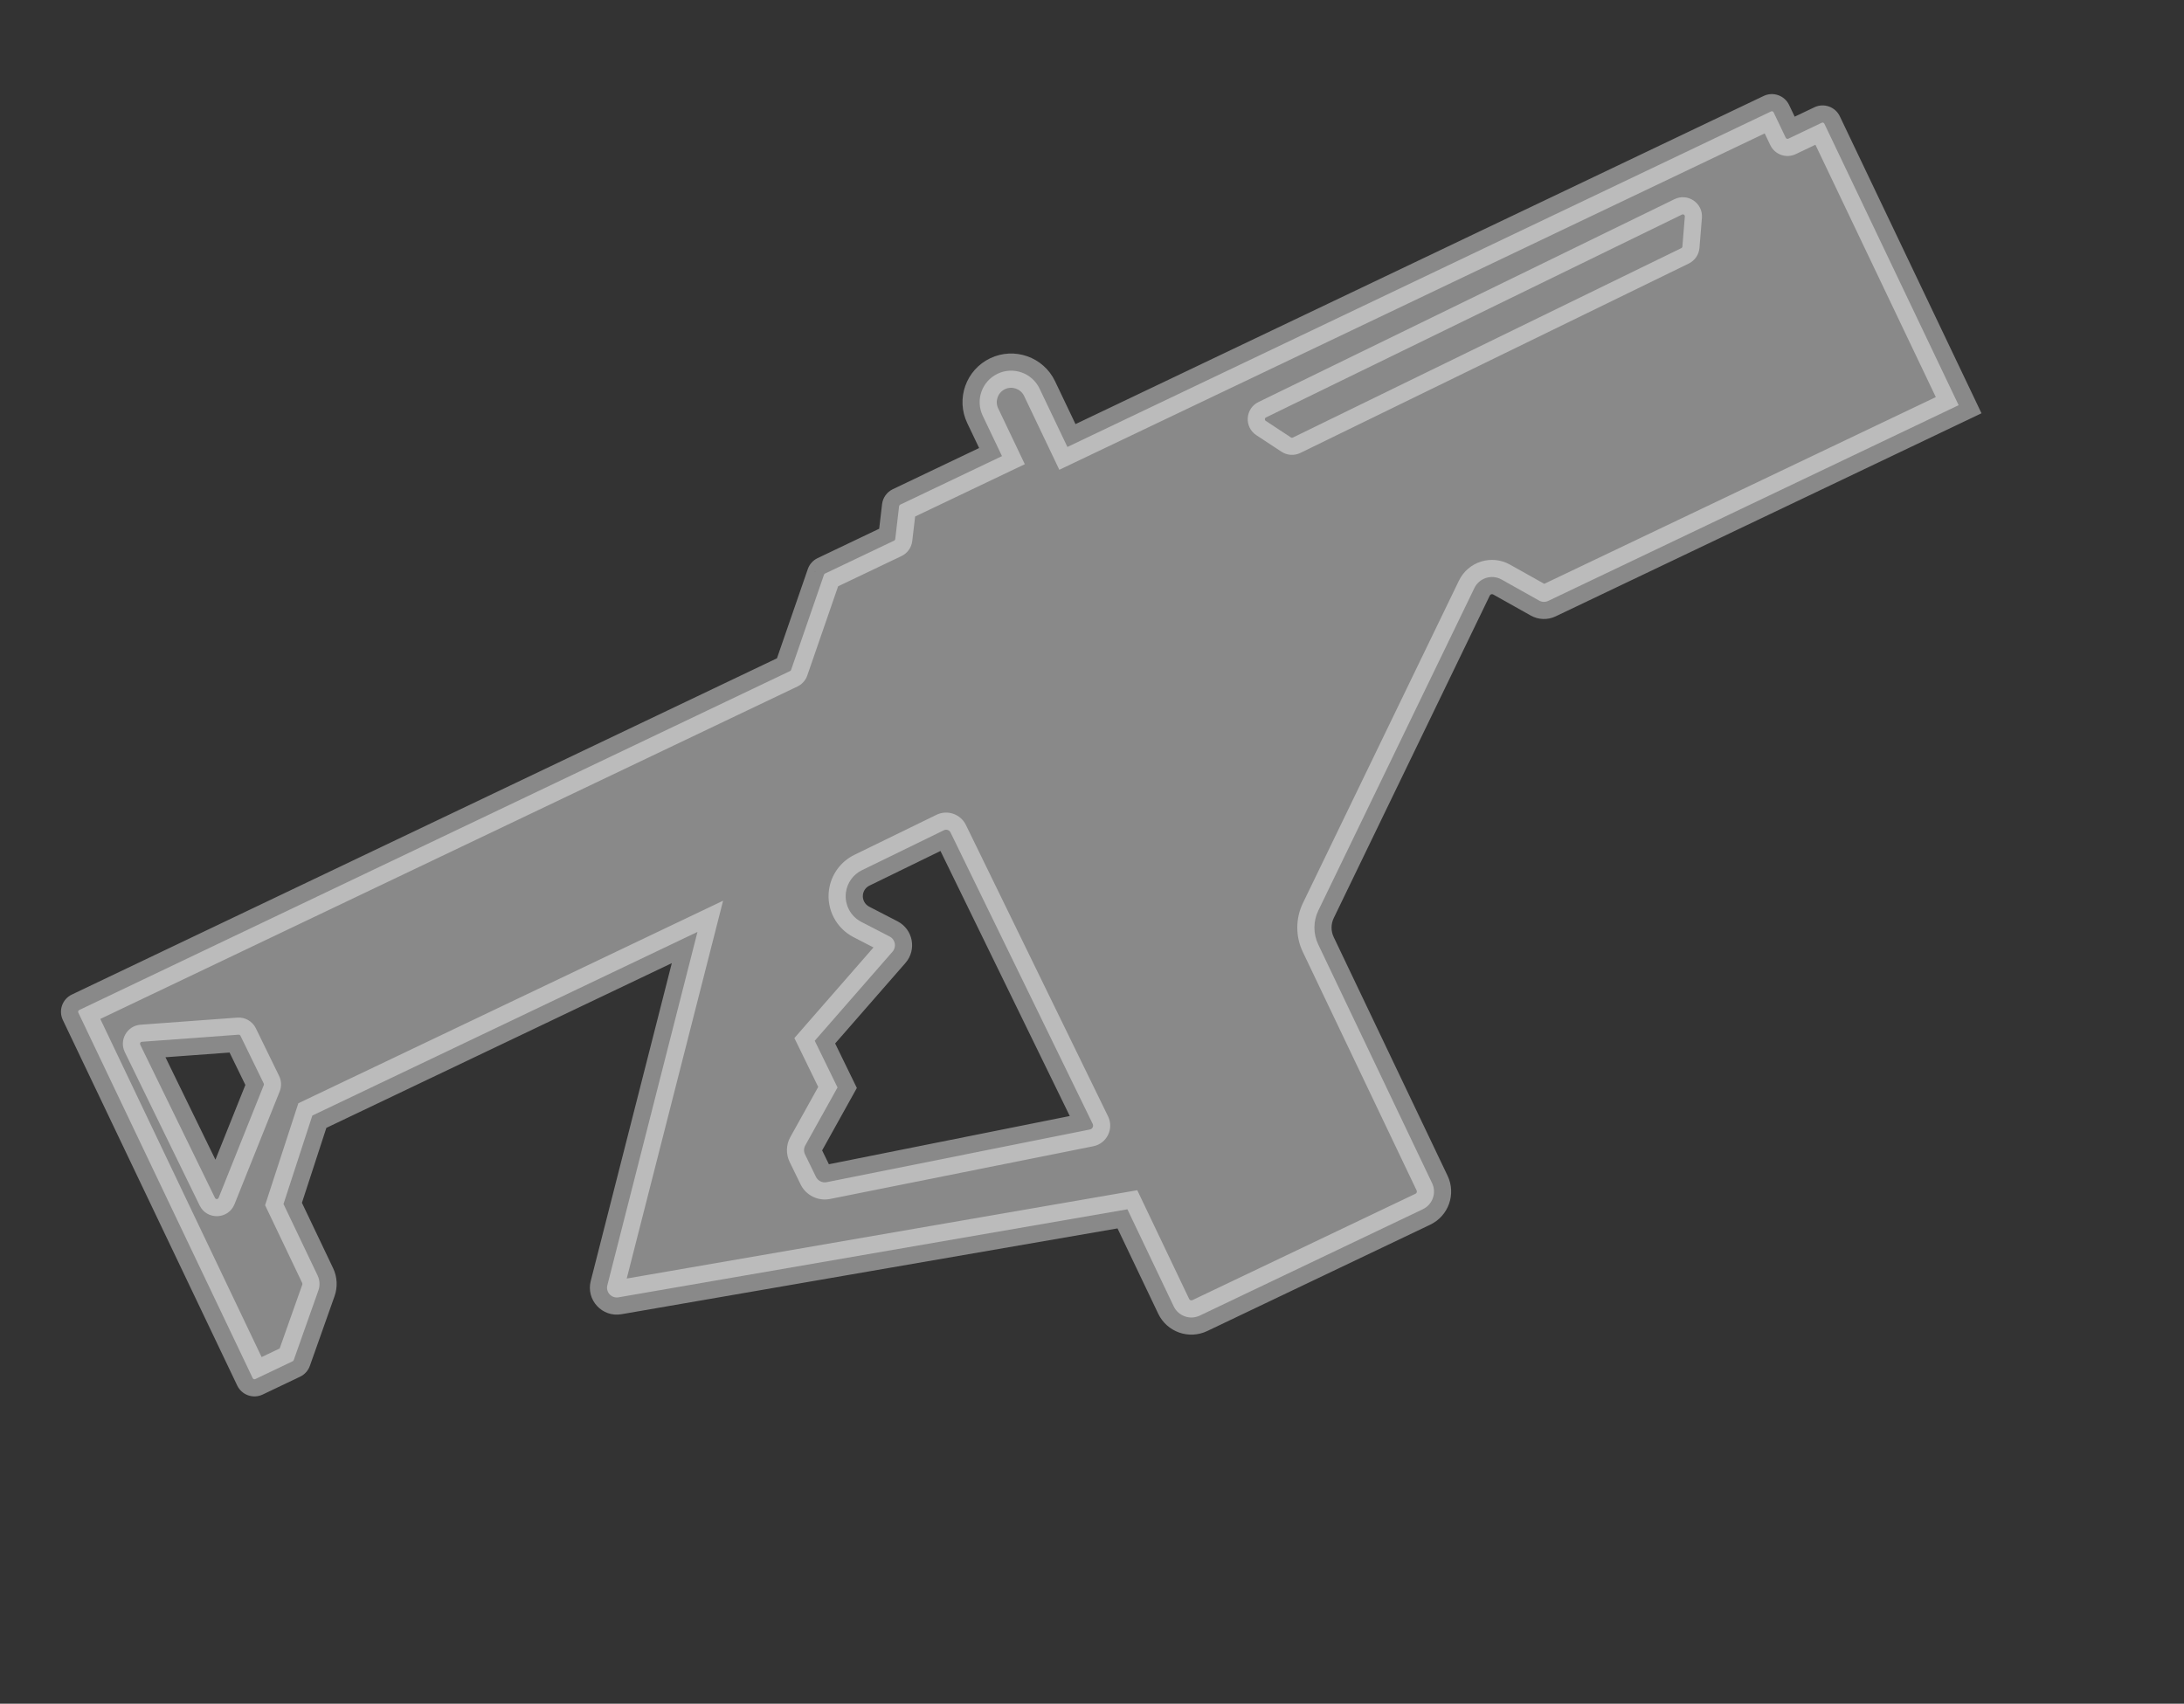
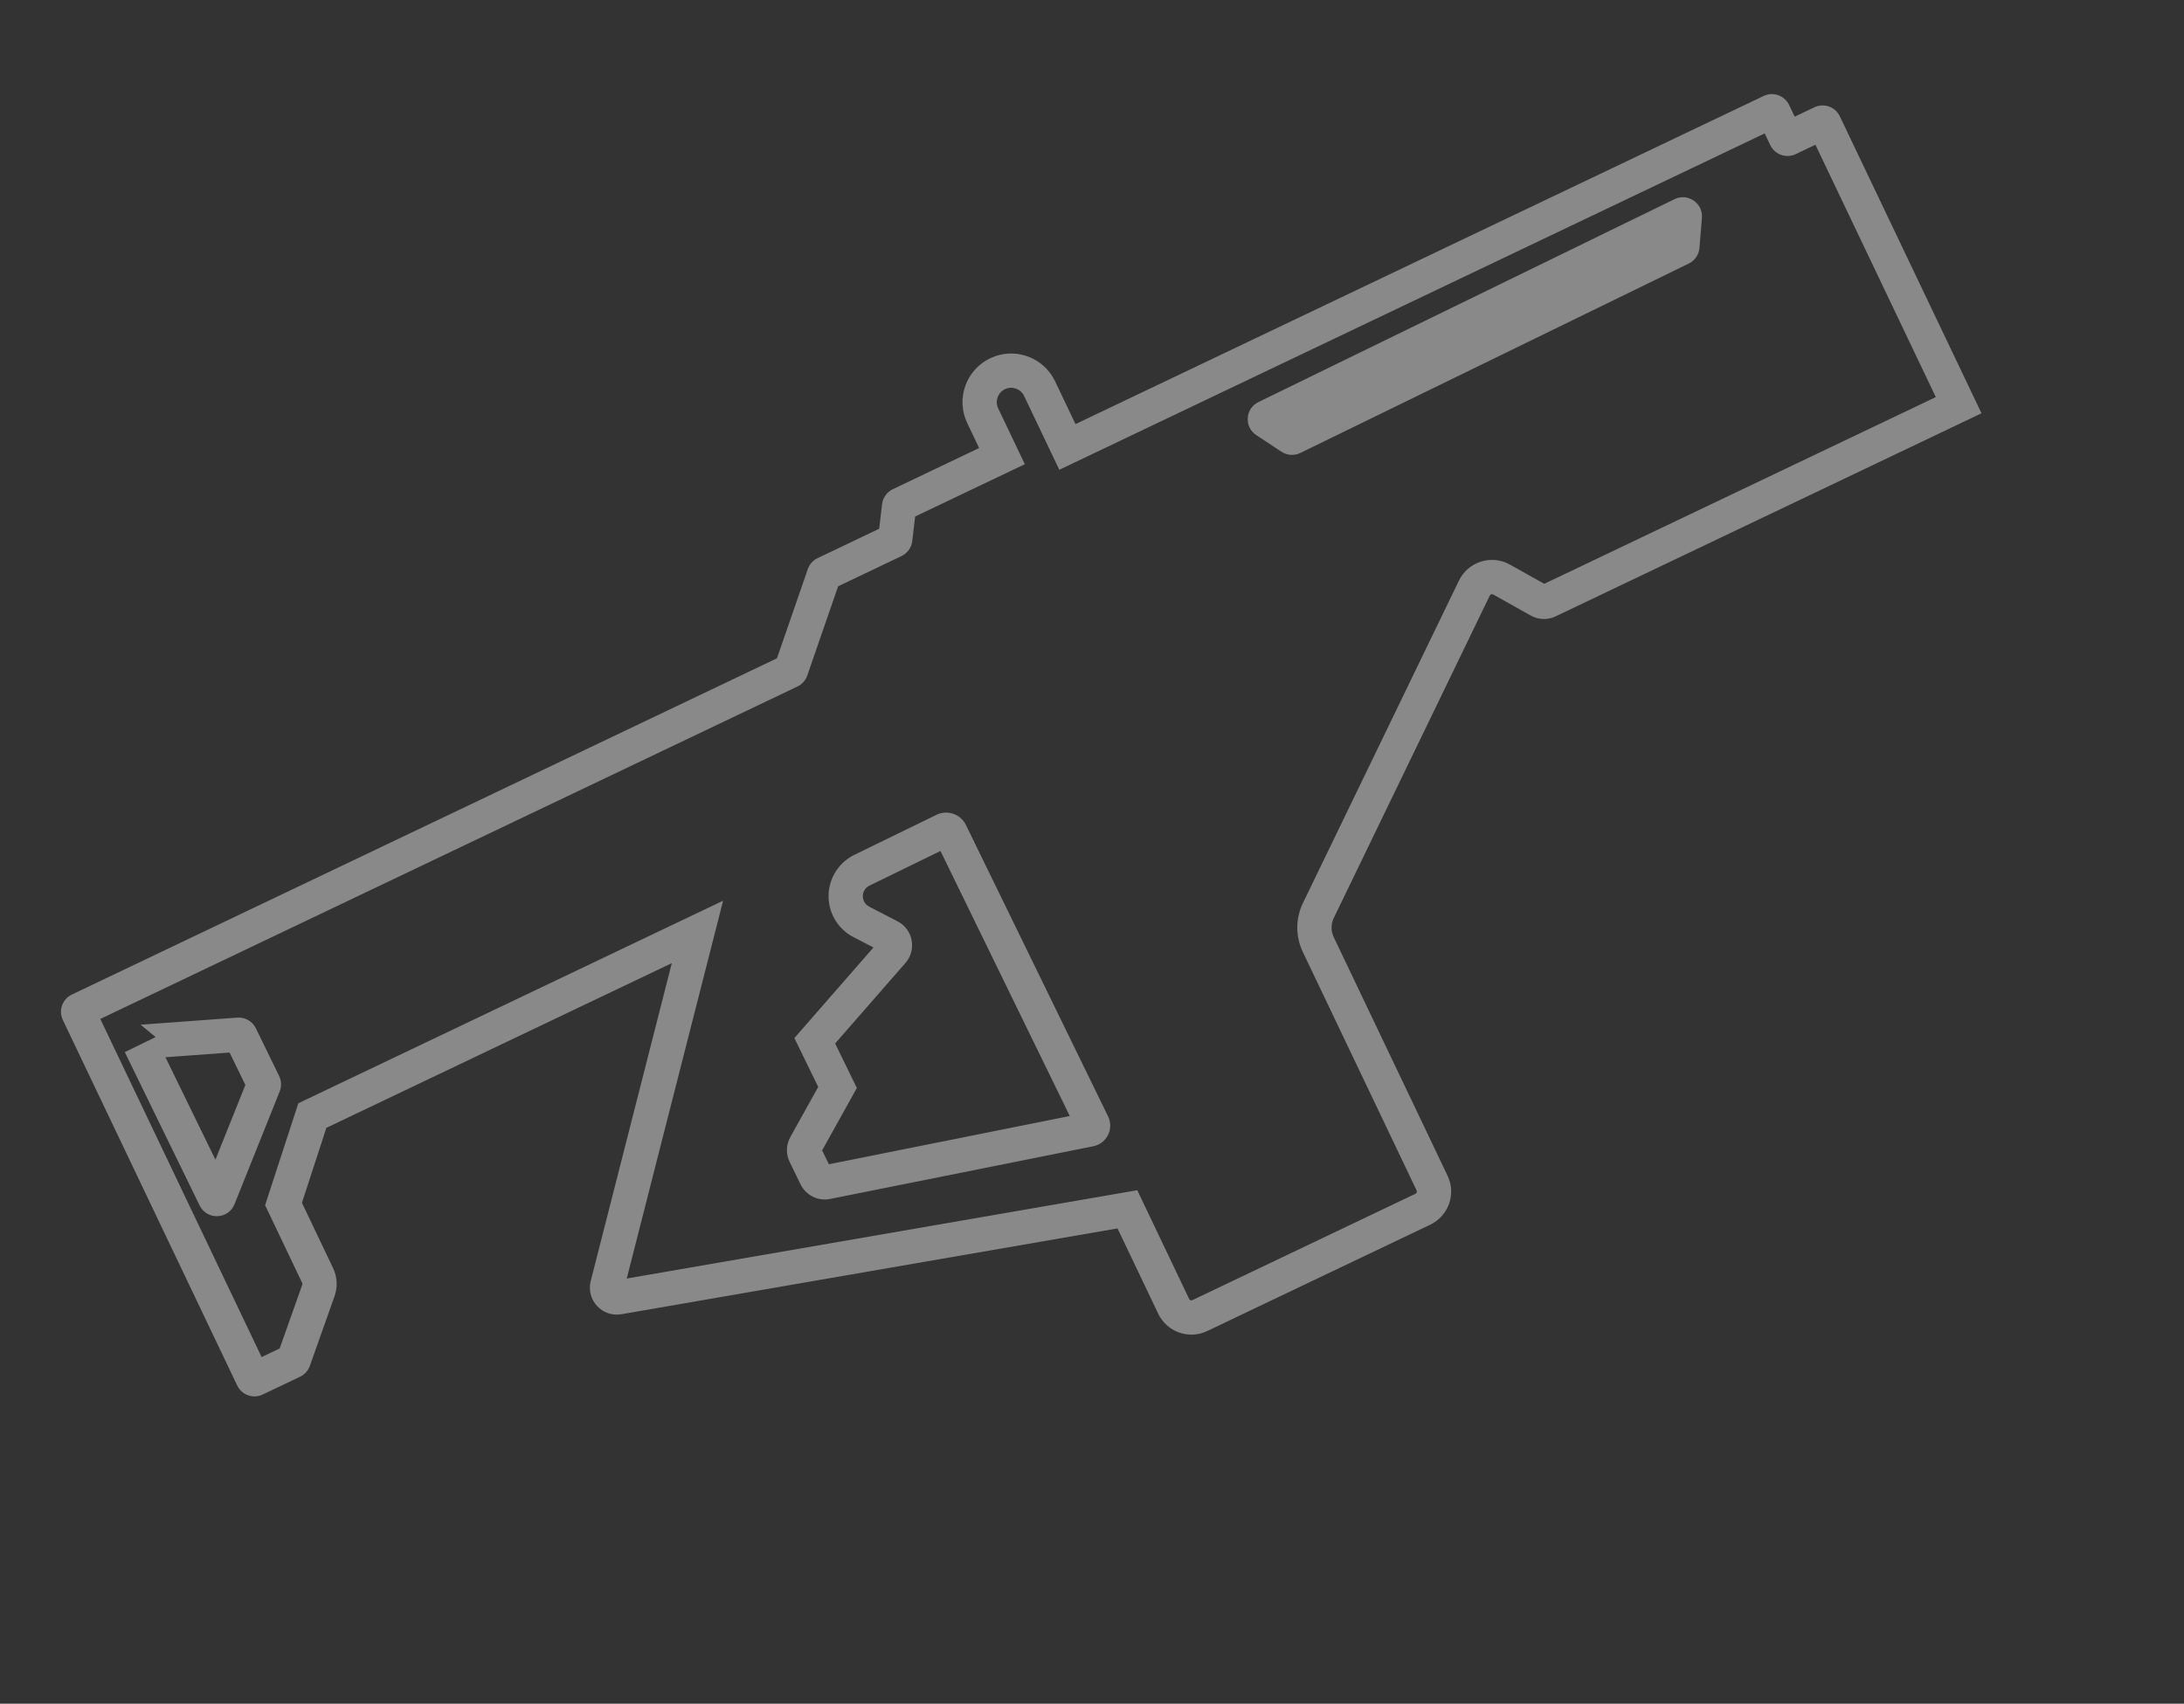
<svg xmlns="http://www.w3.org/2000/svg" width="223" height="174" viewBox="0 0 223 174" fill="none">
  <rect x="0" y="0" width="223" height="174" fill="#333333" stroke="none" />
  <g style="mix-blend-mode:overlay" opacity="0.42">
-     <path fill-rule="evenodd" clip-rule="evenodd" d="M7.996 103.419L25.802 140.75C25.849 140.85 25.969 140.892 26.069 140.845L29.888 139.023C29.936 139 29.973 138.959 29.991 138.909L32.51 131.794C32.687 131.294 32.658 130.744 32.43 130.265L28.948 122.965L31.893 113.932L71.215 95.177L62.013 131.265C61.834 131.967 62.438 132.621 63.152 132.497L115.115 123.507L119.842 133.417C120.317 134.414 121.511 134.836 122.508 134.361L145.282 123.498C146.279 123.022 146.702 121.829 146.226 120.832L134.601 96.458C134.078 95.362 134.082 94.088 134.61 92.994L150.542 60.062C151.043 59.025 152.315 58.625 153.32 59.188L157.16 61.342C157.444 61.501 157.787 61.512 158.08 61.372L199.991 41.382L186.278 12.63C186.23 12.531 186.111 12.489 186.011 12.536L182.603 14.162C182.503 14.209 182.384 14.167 182.336 14.067L181.099 11.474C181.052 11.374 180.932 11.332 180.833 11.38L108.99 45.647L106.147 39.687C105.382 38.084 103.462 37.404 101.859 38.169C100.255 38.934 99.576 40.854 100.34 42.457L102.308 46.583L91.915 51.54C91.853 51.57 91.811 51.629 91.803 51.697L91.409 55.055C91.4 55.123 91.358 55.182 91.296 55.212L84.238 58.578C84.19 58.601 84.153 58.643 84.135 58.693L80.775 68.417C80.758 68.468 80.721 68.509 80.672 68.532L8.09 103.152C7.99 103.2 7.948 103.319 7.996 103.419ZM131.81 44.673L129.239 42.981C129.11 42.896 129.122 42.703 129.262 42.635L171.744 21.914C171.884 21.846 172.044 21.956 172.031 22.11L171.782 25.177C171.776 25.248 171.734 25.31 171.67 25.341L132.008 44.686C131.944 44.717 131.869 44.712 131.81 44.673ZM21.956 122.347L14.317 106.685C14.255 106.558 14.341 106.409 14.482 106.398L24.358 105.673C24.439 105.667 24.516 105.712 24.552 105.785L26.928 110.656C26.953 110.707 26.955 110.766 26.934 110.818L22.321 122.334C22.257 122.495 22.032 122.503 21.956 122.347ZM97.053 85.02L111.57 114.784C111.685 115.019 111.546 115.3 111.289 115.351L84.411 120.734C83.965 120.823 83.515 120.601 83.316 120.192L82.201 117.905C82.057 117.611 82.067 117.266 82.225 116.981L85.518 111.061L83.192 106.293L91.135 97.194C91.562 96.705 91.418 95.946 90.841 95.648L87.948 94.153C86.838 93.58 86.21 92.371 86.377 91.134C86.509 90.155 87.121 89.308 88.009 88.875L96.385 84.79C96.633 84.668 96.932 84.772 97.053 85.02Z" fill="white" />
-   </g>
+     </g>
  <g style="mix-blend-mode:overlay" opacity="0.42">
-     <path d="M25.802 140.75L24.222 141.504L25.802 140.75ZM7.996 103.419L6.416 104.172L7.996 103.419ZM26.069 140.845L26.822 142.424L26.822 142.424L26.069 140.845ZM29.888 139.023L30.642 140.602L30.642 140.602L29.888 139.023ZM29.991 138.909L31.64 139.493L31.64 139.493L29.991 138.909ZM32.51 131.794L30.861 131.209L30.861 131.209L32.51 131.794ZM32.43 130.265L34.01 129.512L34.01 129.512L32.43 130.265ZM28.948 122.965L27.284 122.422L27.068 123.087L27.369 123.718L28.948 122.965ZM31.893 113.932L31.139 112.353L30.462 112.676L30.229 113.39L31.893 113.932ZM71.215 95.177L72.911 95.609L73.834 91.989L70.462 93.597L71.215 95.177ZM62.013 131.265L60.317 130.833L62.013 131.265ZM63.152 132.497L62.854 130.773L62.854 130.773L63.152 132.497ZM115.115 123.507L116.694 122.753L116.123 121.556L114.816 121.782L115.115 123.507ZM119.842 133.417L121.421 132.663L121.421 132.663L119.842 133.417ZM122.508 134.361L121.754 132.781L121.754 132.781L122.508 134.361ZM145.282 123.498L144.529 121.918L144.529 121.918L145.282 123.498ZM146.226 120.832L147.806 120.078L147.806 120.078L146.226 120.832ZM134.601 96.458L136.18 95.705L136.18 95.705L134.601 96.458ZM134.61 92.994L136.186 93.756L134.61 92.994ZM150.542 60.062L148.966 59.3L148.966 59.3L150.542 60.062ZM153.32 59.188L152.464 60.715L152.464 60.715L153.32 59.188ZM157.16 61.342L156.304 62.868L156.305 62.868L157.16 61.342ZM158.08 61.372L157.327 59.793L157.327 59.793L158.08 61.372ZM199.991 41.382L200.745 42.961L202.324 42.208L201.571 40.628L199.991 41.382ZM186.278 12.63L187.857 11.877L187.857 11.877L186.278 12.63ZM186.011 12.536L185.258 10.957L186.011 12.536ZM182.603 14.162L181.849 12.582L181.849 12.582L182.603 14.162ZM182.336 14.067L180.757 14.821L180.757 14.821L182.336 14.067ZM181.099 11.474L182.679 10.721L182.679 10.721L181.099 11.474ZM180.833 11.38L180.079 9.8L180.833 11.38ZM108.99 45.647L107.41 46.4L108.163 47.98L109.743 47.226L108.99 45.647ZM106.147 39.687L107.727 38.934L107.727 38.934L106.147 39.687ZM101.859 38.169L101.105 36.589L101.859 38.169ZM100.34 42.457L101.92 41.704L101.92 41.704L100.34 42.457ZM102.308 46.583L103.062 48.162L104.641 47.409L103.888 45.83L102.308 46.583ZM91.915 51.54L92.668 53.12L91.915 51.54ZM91.803 51.697L93.541 51.901L93.541 51.901L91.803 51.697ZM91.409 55.055L89.67 54.85L89.67 54.851L91.409 55.055ZM91.296 55.212L90.543 53.632L91.296 55.212ZM84.238 58.578L83.485 56.999L83.485 56.999L84.238 58.578ZM84.135 58.693L82.481 58.121L82.481 58.122L84.135 58.693ZM80.775 68.417L79.121 67.845L79.121 67.846L80.775 68.417ZM80.672 68.532L81.426 70.112L81.426 70.112L80.672 68.532ZM8.09 103.152L7.337 101.573L7.337 101.573L8.09 103.152ZM129.239 42.981L130.201 41.52L130.201 41.52L129.239 42.981ZM131.81 44.673L132.772 43.211L132.772 43.211L131.81 44.673ZM172.031 22.11L173.776 22.252L173.776 22.252L172.031 22.11ZM171.782 25.177L170.038 25.036L170.038 25.036L171.782 25.177ZM14.482 106.398L14.611 108.144L14.611 108.144L14.482 106.398ZM24.358 105.673L24.486 107.419L24.358 105.673ZM26.934 110.818L28.558 111.469L28.558 111.469L26.934 110.818ZM22.321 122.334L20.697 121.683L20.697 121.683L22.321 122.334ZM111.289 115.351L110.945 113.636L110.945 113.636L111.289 115.351ZM84.411 120.734L84.755 122.45L84.755 122.45L84.411 120.734ZM82.225 116.981L80.696 116.13L80.696 116.13L82.225 116.981ZM85.518 111.061L87.047 111.911L87.491 111.114L87.091 110.294L85.518 111.061ZM83.192 106.293L81.874 105.142L81.111 106.017L81.62 107.06L83.192 106.293ZM91.135 97.194L89.817 96.043L89.817 96.043L91.135 97.194ZM90.841 95.648L91.644 94.093L90.841 95.648ZM87.948 94.153L88.751 92.598L88.751 92.598L87.948 94.153ZM86.377 91.134L88.111 91.368L88.111 91.368L86.377 91.134ZM27.381 139.997L9.575 102.665L6.416 104.172L24.222 141.504L27.381 139.997ZM25.315 139.265C26.088 138.897 27.013 139.224 27.381 139.997L24.222 141.504C24.686 142.476 25.85 142.888 26.822 142.424L25.315 139.265ZM29.135 137.443L25.315 139.265L26.822 142.424L30.642 140.602L29.135 137.443ZM28.341 138.325C28.478 137.938 28.764 137.62 29.135 137.443L30.642 140.602C31.108 140.38 31.468 139.981 31.64 139.493L28.341 138.325ZM30.861 131.209L28.341 138.325L31.64 139.493L34.16 132.378L30.861 131.209ZM30.851 131.018C30.879 131.078 30.883 131.147 30.861 131.209L34.16 132.378C34.492 131.44 34.438 130.409 34.01 129.512L30.851 131.018ZM27.369 123.718L30.851 131.018L34.01 129.512L30.528 122.211L27.369 123.718ZM30.229 113.39L27.284 122.422L30.612 123.507L33.556 114.475L30.229 113.39ZM70.462 93.597L31.139 112.353L32.646 115.512L71.969 96.756L70.462 93.597ZM63.708 131.697L72.911 95.609L69.519 94.744L60.317 130.833L63.708 131.697ZM62.854 130.773C63.389 130.68 63.843 131.171 63.708 131.697L60.317 130.833C59.824 132.764 61.486 134.562 63.451 134.222L62.854 130.773ZM114.816 121.782L62.854 130.773L63.45 134.222L115.413 125.231L114.816 121.782ZM121.421 132.663L116.694 122.753L113.535 124.26L118.262 134.17L121.421 132.663ZM121.754 132.781C121.63 132.841 121.481 132.788 121.421 132.663L118.262 134.17C119.154 136.039 121.392 136.832 123.261 135.94L121.754 132.781ZM144.529 121.918L121.754 132.781L123.261 135.94L146.036 125.077L144.529 121.918ZM144.647 121.585C144.706 121.71 144.654 121.859 144.529 121.918L146.036 125.077C147.905 124.186 148.698 121.948 147.806 120.078L144.647 121.585ZM133.021 97.212L144.647 121.585L147.806 120.078L136.18 95.705L133.021 97.212ZM133.035 92.232C132.275 93.804 132.27 95.636 133.021 97.212L136.18 95.705C135.886 95.088 135.888 94.371 136.186 93.756L133.035 92.232ZM148.966 59.3L133.035 92.232L136.186 93.756L152.117 60.824L148.966 59.3ZM154.176 57.662C152.292 56.605 149.907 57.355 148.966 59.3L152.117 60.824C152.18 60.694 152.339 60.644 152.464 60.715L154.176 57.662ZM158.016 59.815L154.176 57.662L152.464 60.715L156.304 62.868L158.016 59.815ZM157.327 59.793C157.547 59.688 157.804 59.696 158.016 59.815L156.305 62.868C157.084 63.305 158.027 63.336 158.833 62.952L157.327 59.793ZM199.238 39.802L157.327 59.793L158.833 62.952L200.745 42.961L199.238 39.802ZM184.698 13.384L198.412 42.135L201.571 40.628L187.857 11.877L184.698 13.384ZM186.764 14.116C185.992 14.484 185.067 14.156 184.698 13.384L187.857 11.877C187.393 10.905 186.23 10.493 185.258 10.957L186.764 14.116ZM183.356 15.741L186.764 14.116L185.258 10.957L181.849 12.582L183.356 15.741ZM180.757 14.821C181.22 15.793 182.384 16.205 183.356 15.741L181.849 12.582C182.622 12.214 183.547 12.541 183.916 13.314L180.757 14.821ZM179.52 12.227L180.757 14.821L183.916 13.314L182.679 10.721L179.52 12.227ZM181.586 12.959C180.813 13.328 179.888 13 179.52 12.227L182.679 10.721C182.215 9.749 181.051 9.336 180.079 9.8L181.586 12.959ZM109.743 47.226L181.586 12.959L180.079 9.8L108.236 44.067L109.743 47.226ZM104.568 40.441L107.41 46.4L110.569 44.894L107.727 38.934L104.568 40.441ZM102.612 39.748C103.343 39.4 104.219 39.71 104.568 40.441L107.727 38.934C106.546 36.458 103.581 35.408 101.105 36.589L102.612 39.748ZM101.92 41.704C101.571 40.972 101.881 40.097 102.612 39.748L101.105 36.589C98.63 37.77 97.58 40.735 98.761 43.21L101.92 41.704ZM103.888 45.83L101.92 41.704L98.761 43.21L100.729 47.336L103.888 45.83ZM92.668 53.12L103.062 48.162L101.555 45.003L91.162 49.961L92.668 53.12ZM93.541 51.901C93.479 52.43 93.149 52.89 92.668 53.12L91.162 49.961C90.557 50.249 90.143 50.828 90.064 51.493L93.541 51.901ZM93.147 55.259L93.541 51.901L90.064 51.493L89.67 54.85L93.147 55.259ZM92.049 56.791C92.654 56.503 93.068 55.924 93.147 55.258L89.67 54.851C89.733 54.322 90.062 53.861 90.543 53.632L92.049 56.791ZM84.992 60.158L92.049 56.791L90.543 53.632L83.485 56.999L84.992 60.158ZM85.789 59.265C85.654 59.657 85.367 59.979 84.992 60.158L83.485 56.999C83.013 57.224 82.652 57.628 82.481 58.121L85.789 59.265ZM82.429 68.989L85.789 59.265L82.481 58.122L79.121 67.845L82.429 68.989ZM81.426 70.112C81.897 69.887 82.259 69.482 82.429 68.988L79.121 67.846C79.257 67.453 79.544 67.131 79.919 66.953L81.426 70.112ZM8.843 104.732L81.426 70.112L79.919 66.953L7.337 101.573L8.843 104.732ZM9.575 102.665C9.944 103.438 9.616 104.363 8.843 104.732L7.337 101.573C6.365 102.036 5.952 103.2 6.416 104.172L9.575 102.665ZM128.277 44.443L130.848 46.135L132.772 43.211L130.201 41.52L128.277 44.443ZM128.494 41.062C127.137 41.724 127.015 43.612 128.277 44.443L130.201 41.52C131.205 42.18 131.108 43.681 130.029 44.207L128.494 41.062ZM170.977 20.341L128.494 41.062L130.029 44.207L172.512 23.487L170.977 20.341ZM173.776 22.252C173.898 20.746 172.335 19.679 170.977 20.341L172.512 23.487C171.432 24.014 170.19 23.165 170.287 21.968L173.776 22.252ZM173.526 25.319L173.776 22.252L170.287 21.968L170.038 25.036L173.526 25.319ZM172.437 26.914C173.056 26.612 173.47 26.006 173.526 25.319L170.038 25.036C170.082 24.49 170.411 24.008 170.903 23.768L172.437 26.914ZM132.775 46.259L172.437 26.914L170.903 23.768L131.24 43.113L132.775 46.259ZM130.848 46.135C131.423 46.514 132.156 46.561 132.775 46.259L131.24 43.113C131.733 42.873 132.315 42.91 132.772 43.211L130.848 46.135ZM12.744 107.453L20.383 123.114L23.529 121.58L15.89 105.918L12.744 107.453ZM14.354 104.653C12.978 104.754 12.14 106.213 12.744 107.453L15.89 105.918C16.371 106.904 15.704 108.063 14.611 108.144L14.354 104.653ZM24.23 103.928L14.354 104.653L14.611 108.144L24.486 107.419L24.23 103.928ZM26.125 105.018C25.776 104.301 25.025 103.87 24.23 103.928L24.486 107.419C23.854 107.465 23.257 107.122 22.979 106.552L26.125 105.018ZM28.501 109.889L26.125 105.018L22.979 106.552L25.355 111.423L28.501 109.889ZM28.558 111.469C28.763 110.958 28.742 110.384 28.501 109.889L25.355 111.423C25.163 111.03 25.146 110.574 25.309 110.167L28.558 111.469ZM23.946 122.984L28.558 111.469L25.309 110.167L20.697 121.683L23.946 122.984ZM20.383 123.114C21.125 124.634 23.317 124.554 23.946 122.984L20.697 121.683C21.197 120.435 22.939 120.372 23.529 121.58L20.383 123.114ZM113.143 114.017L98.626 84.253L95.48 85.787L109.997 115.551L113.143 114.017ZM111.633 117.067C113.014 116.791 113.76 115.283 113.143 114.017L109.997 115.551C109.609 114.756 110.078 113.809 110.945 113.636L111.633 117.067ZM84.755 122.45L111.633 117.067L110.945 113.636L84.067 119.018L84.755 122.45ZM81.743 120.959C82.291 122.083 83.529 122.695 84.755 122.45L84.067 119.018C84.402 118.951 84.739 119.118 84.889 119.425L81.743 120.959ZM80.628 118.672L81.743 120.959L84.889 119.425L83.774 117.138L80.628 118.672ZM80.696 116.13C80.259 116.915 80.234 117.865 80.628 118.672L83.774 117.138C83.881 117.358 83.874 117.617 83.755 117.831L80.696 116.13ZM83.989 110.21L80.696 116.13L83.755 117.831L87.047 111.911L83.989 110.21ZM81.62 107.06L83.945 111.828L87.091 110.294L84.765 105.526L81.62 107.06ZM89.817 96.043L81.874 105.142L84.511 107.444L92.454 98.345L89.817 96.043ZM90.038 97.203C89.605 96.979 89.497 96.41 89.817 96.043L92.454 98.345C93.627 97.001 93.23 94.912 91.644 94.093L90.038 97.203ZM87.144 95.708L90.038 97.203L91.644 94.093L88.751 92.598L87.144 95.708ZM84.642 90.9C84.376 92.87 85.378 94.795 87.144 95.708L88.751 92.598C88.299 92.365 88.043 91.872 88.111 91.368L84.642 90.9ZM87.242 87.302C85.828 87.991 84.853 89.341 84.642 90.9L88.111 91.368C88.165 90.969 88.414 90.624 88.776 90.448L87.242 87.302ZM95.617 83.217L87.242 87.302L88.776 90.448L97.152 86.362L95.617 83.217ZM98.626 84.253C98.081 83.136 96.734 82.672 95.617 83.217L97.152 86.362C96.531 86.665 95.783 86.407 95.48 85.787L98.626 84.253Z" fill="white" />
+     <path d="M25.802 140.75L24.222 141.504L25.802 140.75ZM7.996 103.419L6.416 104.172L7.996 103.419ZM26.069 140.845L26.822 142.424L26.822 142.424L26.069 140.845ZM29.888 139.023L30.642 140.602L30.642 140.602L29.888 139.023ZM29.991 138.909L31.64 139.493L31.64 139.493L29.991 138.909ZM32.51 131.794L30.861 131.209L30.861 131.209L32.51 131.794ZM32.43 130.265L34.01 129.512L34.01 129.512L32.43 130.265ZM28.948 122.965L27.284 122.422L27.068 123.087L27.369 123.718L28.948 122.965ZM31.893 113.932L31.139 112.353L30.462 112.676L30.229 113.39L31.893 113.932ZM71.215 95.177L72.911 95.609L73.834 91.989L70.462 93.597L71.215 95.177ZM62.013 131.265L60.317 130.833L62.013 131.265ZM63.152 132.497L62.854 130.773L62.854 130.773L63.152 132.497ZM115.115 123.507L116.694 122.753L116.123 121.556L114.816 121.782L115.115 123.507ZM119.842 133.417L121.421 132.663L121.421 132.663L119.842 133.417ZM122.508 134.361L121.754 132.781L121.754 132.781L122.508 134.361ZM145.282 123.498L144.529 121.918L144.529 121.918L145.282 123.498ZM146.226 120.832L147.806 120.078L147.806 120.078L146.226 120.832ZM134.601 96.458L136.18 95.705L136.18 95.705L134.601 96.458ZM134.61 92.994L136.186 93.756L134.61 92.994ZM150.542 60.062L148.966 59.3L148.966 59.3L150.542 60.062ZM153.32 59.188L152.464 60.715L152.464 60.715L153.32 59.188ZM157.16 61.342L156.304 62.868L156.305 62.868L157.16 61.342ZM158.08 61.372L157.327 59.793L157.327 59.793L158.08 61.372ZM199.991 41.382L200.745 42.961L202.324 42.208L201.571 40.628L199.991 41.382ZM186.278 12.63L187.857 11.877L187.857 11.877L186.278 12.63ZM186.011 12.536L185.258 10.957L186.011 12.536ZM182.603 14.162L181.849 12.582L181.849 12.582L182.603 14.162ZM182.336 14.067L180.757 14.821L180.757 14.821L182.336 14.067ZM181.099 11.474L182.679 10.721L182.679 10.721L181.099 11.474ZM180.833 11.38L180.079 9.8L180.833 11.38ZM108.99 45.647L107.41 46.4L108.163 47.98L109.743 47.226L108.99 45.647ZM106.147 39.687L107.727 38.934L107.727 38.934L106.147 39.687ZM101.859 38.169L101.105 36.589L101.859 38.169ZM100.34 42.457L101.92 41.704L101.92 41.704L100.34 42.457ZM102.308 46.583L103.062 48.162L104.641 47.409L103.888 45.83L102.308 46.583ZM91.915 51.54L92.668 53.12L91.915 51.54ZM91.803 51.697L93.541 51.901L93.541 51.901L91.803 51.697ZM91.409 55.055L89.67 54.85L89.67 54.851L91.409 55.055ZM91.296 55.212L90.543 53.632L91.296 55.212ZM84.238 58.578L83.485 56.999L83.485 56.999L84.238 58.578ZM84.135 58.693L82.481 58.121L82.481 58.122L84.135 58.693ZM80.775 68.417L79.121 67.845L79.121 67.846L80.775 68.417ZM80.672 68.532L81.426 70.112L81.426 70.112L80.672 68.532ZM8.09 103.152L7.337 101.573L7.337 101.573L8.09 103.152ZM129.239 42.981L130.201 41.52L130.201 41.52L129.239 42.981ZM131.81 44.673L132.772 43.211L132.772 43.211L131.81 44.673ZM172.031 22.11L173.776 22.252L173.776 22.252L172.031 22.11ZM171.782 25.177L170.038 25.036L170.038 25.036L171.782 25.177ZM14.482 106.398L14.611 108.144L14.611 108.144L14.482 106.398ZM24.358 105.673L24.486 107.419L24.358 105.673ZM26.934 110.818L28.558 111.469L28.558 111.469L26.934 110.818ZM22.321 122.334L20.697 121.683L20.697 121.683L22.321 122.334ZM111.289 115.351L110.945 113.636L110.945 113.636L111.289 115.351ZM84.411 120.734L84.755 122.45L84.755 122.45L84.411 120.734ZM82.225 116.981L80.696 116.13L80.696 116.13L82.225 116.981ZM85.518 111.061L87.047 111.911L87.491 111.114L87.091 110.294L85.518 111.061ZM83.192 106.293L81.874 105.142L81.111 106.017L81.62 107.06L83.192 106.293ZM91.135 97.194L89.817 96.043L89.817 96.043L91.135 97.194ZM90.841 95.648L91.644 94.093L90.841 95.648ZM87.948 94.153L88.751 92.598L88.751 92.598L87.948 94.153ZM86.377 91.134L88.111 91.368L88.111 91.368L86.377 91.134ZM27.381 139.997L9.575 102.665L6.416 104.172L24.222 141.504L27.381 139.997ZM25.315 139.265C26.088 138.897 27.013 139.224 27.381 139.997L24.222 141.504C24.686 142.476 25.85 142.888 26.822 142.424L25.315 139.265ZM29.135 137.443L25.315 139.265L26.822 142.424L30.642 140.602L29.135 137.443ZM28.341 138.325C28.478 137.938 28.764 137.62 29.135 137.443L30.642 140.602C31.108 140.38 31.468 139.981 31.64 139.493L28.341 138.325ZM30.861 131.209L28.341 138.325L31.64 139.493L34.16 132.378L30.861 131.209ZM30.851 131.018C30.879 131.078 30.883 131.147 30.861 131.209L34.16 132.378C34.492 131.44 34.438 130.409 34.01 129.512L30.851 131.018ZM27.369 123.718L30.851 131.018L34.01 129.512L30.528 122.211L27.369 123.718ZM30.229 113.39L27.284 122.422L30.612 123.507L33.556 114.475L30.229 113.39ZM70.462 93.597L31.139 112.353L32.646 115.512L71.969 96.756L70.462 93.597ZM63.708 131.697L72.911 95.609L69.519 94.744L60.317 130.833L63.708 131.697ZM62.854 130.773C63.389 130.68 63.843 131.171 63.708 131.697L60.317 130.833C59.824 132.764 61.486 134.562 63.451 134.222L62.854 130.773ZM114.816 121.782L62.854 130.773L63.45 134.222L115.413 125.231L114.816 121.782ZM121.421 132.663L116.694 122.753L113.535 124.26L118.262 134.17L121.421 132.663ZM121.754 132.781C121.63 132.841 121.481 132.788 121.421 132.663L118.262 134.17C119.154 136.039 121.392 136.832 123.261 135.94L121.754 132.781ZM144.529 121.918L121.754 132.781L123.261 135.94L146.036 125.077L144.529 121.918ZM144.647 121.585C144.706 121.71 144.654 121.859 144.529 121.918L146.036 125.077C147.905 124.186 148.698 121.948 147.806 120.078L144.647 121.585ZM133.021 97.212L144.647 121.585L147.806 120.078L136.18 95.705L133.021 97.212ZM133.035 92.232C132.275 93.804 132.27 95.636 133.021 97.212L136.18 95.705C135.886 95.088 135.888 94.371 136.186 93.756L133.035 92.232ZM148.966 59.3L133.035 92.232L136.186 93.756L152.117 60.824L148.966 59.3ZM154.176 57.662C152.292 56.605 149.907 57.355 148.966 59.3L152.117 60.824C152.18 60.694 152.339 60.644 152.464 60.715L154.176 57.662ZM158.016 59.815L154.176 57.662L152.464 60.715L156.304 62.868L158.016 59.815ZM157.327 59.793C157.547 59.688 157.804 59.696 158.016 59.815L156.305 62.868C157.084 63.305 158.027 63.336 158.833 62.952L157.327 59.793ZM199.238 39.802L157.327 59.793L158.833 62.952L200.745 42.961L199.238 39.802ZM184.698 13.384L198.412 42.135L201.571 40.628L187.857 11.877L184.698 13.384ZM186.764 14.116C185.992 14.484 185.067 14.156 184.698 13.384L187.857 11.877C187.393 10.905 186.23 10.493 185.258 10.957L186.764 14.116ZM183.356 15.741L186.764 14.116L185.258 10.957L181.849 12.582L183.356 15.741ZM180.757 14.821C181.22 15.793 182.384 16.205 183.356 15.741L181.849 12.582C182.622 12.214 183.547 12.541 183.916 13.314L180.757 14.821ZM179.52 12.227L180.757 14.821L183.916 13.314L182.679 10.721L179.52 12.227ZM181.586 12.959C180.813 13.328 179.888 13 179.52 12.227L182.679 10.721C182.215 9.749 181.051 9.336 180.079 9.8L181.586 12.959ZM109.743 47.226L181.586 12.959L180.079 9.8L108.236 44.067L109.743 47.226ZM104.568 40.441L107.41 46.4L110.569 44.894L107.727 38.934L104.568 40.441ZM102.612 39.748C103.343 39.4 104.219 39.71 104.568 40.441L107.727 38.934C106.546 36.458 103.581 35.408 101.105 36.589L102.612 39.748ZM101.92 41.704C101.571 40.972 101.881 40.097 102.612 39.748L101.105 36.589C98.63 37.77 97.58 40.735 98.761 43.21L101.92 41.704ZM103.888 45.83L101.92 41.704L98.761 43.21L100.729 47.336L103.888 45.83ZM92.668 53.12L103.062 48.162L101.555 45.003L91.162 49.961L92.668 53.12ZM93.541 51.901C93.479 52.43 93.149 52.89 92.668 53.12L91.162 49.961C90.557 50.249 90.143 50.828 90.064 51.493L93.541 51.901ZM93.147 55.259L93.541 51.901L90.064 51.493L89.67 54.85L93.147 55.259ZM92.049 56.791C92.654 56.503 93.068 55.924 93.147 55.258L89.67 54.851C89.733 54.322 90.062 53.861 90.543 53.632L92.049 56.791ZM84.992 60.158L92.049 56.791L90.543 53.632L83.485 56.999L84.992 60.158ZM85.789 59.265C85.654 59.657 85.367 59.979 84.992 60.158L83.485 56.999C83.013 57.224 82.652 57.628 82.481 58.121L85.789 59.265ZM82.429 68.989L85.789 59.265L82.481 58.122L79.121 67.845L82.429 68.989ZM81.426 70.112C81.897 69.887 82.259 69.482 82.429 68.988L79.121 67.846C79.257 67.453 79.544 67.131 79.919 66.953L81.426 70.112ZM8.843 104.732L81.426 70.112L79.919 66.953L7.337 101.573L8.843 104.732ZM9.575 102.665C9.944 103.438 9.616 104.363 8.843 104.732L7.337 101.573C6.365 102.036 5.952 103.2 6.416 104.172L9.575 102.665ZM128.277 44.443L130.848 46.135L132.772 43.211L130.201 41.52L128.277 44.443ZM128.494 41.062C127.137 41.724 127.015 43.612 128.277 44.443L130.201 41.52C131.205 42.18 131.108 43.681 130.029 44.207L128.494 41.062ZM170.977 20.341L128.494 41.062L130.029 44.207L172.512 23.487L170.977 20.341ZM173.776 22.252C173.898 20.746 172.335 19.679 170.977 20.341L172.512 23.487C171.432 24.014 170.19 23.165 170.287 21.968L173.776 22.252ZM173.526 25.319L173.776 22.252L170.287 21.968L170.038 25.036L173.526 25.319ZM172.437 26.914C173.056 26.612 173.47 26.006 173.526 25.319L170.038 25.036C170.082 24.49 170.411 24.008 170.903 23.768L172.437 26.914ZM132.775 46.259L172.437 26.914L170.903 23.768L131.24 43.113L132.775 46.259ZM130.848 46.135C131.423 46.514 132.156 46.561 132.775 46.259L131.24 43.113C131.733 42.873 132.315 42.91 132.772 43.211L130.848 46.135ZM12.744 107.453L20.383 123.114L23.529 121.58L15.89 105.918L12.744 107.453ZM14.354 104.653L15.89 105.918C16.371 106.904 15.704 108.063 14.611 108.144L14.354 104.653ZM24.23 103.928L14.354 104.653L14.611 108.144L24.486 107.419L24.23 103.928ZM26.125 105.018C25.776 104.301 25.025 103.87 24.23 103.928L24.486 107.419C23.854 107.465 23.257 107.122 22.979 106.552L26.125 105.018ZM28.501 109.889L26.125 105.018L22.979 106.552L25.355 111.423L28.501 109.889ZM28.558 111.469C28.763 110.958 28.742 110.384 28.501 109.889L25.355 111.423C25.163 111.03 25.146 110.574 25.309 110.167L28.558 111.469ZM23.946 122.984L28.558 111.469L25.309 110.167L20.697 121.683L23.946 122.984ZM20.383 123.114C21.125 124.634 23.317 124.554 23.946 122.984L20.697 121.683C21.197 120.435 22.939 120.372 23.529 121.58L20.383 123.114ZM113.143 114.017L98.626 84.253L95.48 85.787L109.997 115.551L113.143 114.017ZM111.633 117.067C113.014 116.791 113.76 115.283 113.143 114.017L109.997 115.551C109.609 114.756 110.078 113.809 110.945 113.636L111.633 117.067ZM84.755 122.45L111.633 117.067L110.945 113.636L84.067 119.018L84.755 122.45ZM81.743 120.959C82.291 122.083 83.529 122.695 84.755 122.45L84.067 119.018C84.402 118.951 84.739 119.118 84.889 119.425L81.743 120.959ZM80.628 118.672L81.743 120.959L84.889 119.425L83.774 117.138L80.628 118.672ZM80.696 116.13C80.259 116.915 80.234 117.865 80.628 118.672L83.774 117.138C83.881 117.358 83.874 117.617 83.755 117.831L80.696 116.13ZM83.989 110.21L80.696 116.13L83.755 117.831L87.047 111.911L83.989 110.21ZM81.62 107.06L83.945 111.828L87.091 110.294L84.765 105.526L81.62 107.06ZM89.817 96.043L81.874 105.142L84.511 107.444L92.454 98.345L89.817 96.043ZM90.038 97.203C89.605 96.979 89.497 96.41 89.817 96.043L92.454 98.345C93.627 97.001 93.23 94.912 91.644 94.093L90.038 97.203ZM87.144 95.708L90.038 97.203L91.644 94.093L88.751 92.598L87.144 95.708ZM84.642 90.9C84.376 92.87 85.378 94.795 87.144 95.708L88.751 92.598C88.299 92.365 88.043 91.872 88.111 91.368L84.642 90.9ZM87.242 87.302C85.828 87.991 84.853 89.341 84.642 90.9L88.111 91.368C88.165 90.969 88.414 90.624 88.776 90.448L87.242 87.302ZM95.617 83.217L87.242 87.302L88.776 90.448L97.152 86.362L95.617 83.217ZM98.626 84.253C98.081 83.136 96.734 82.672 95.617 83.217L97.152 86.362C96.531 86.665 95.783 86.407 95.48 85.787L98.626 84.253Z" fill="white" />
  </g>
</svg>